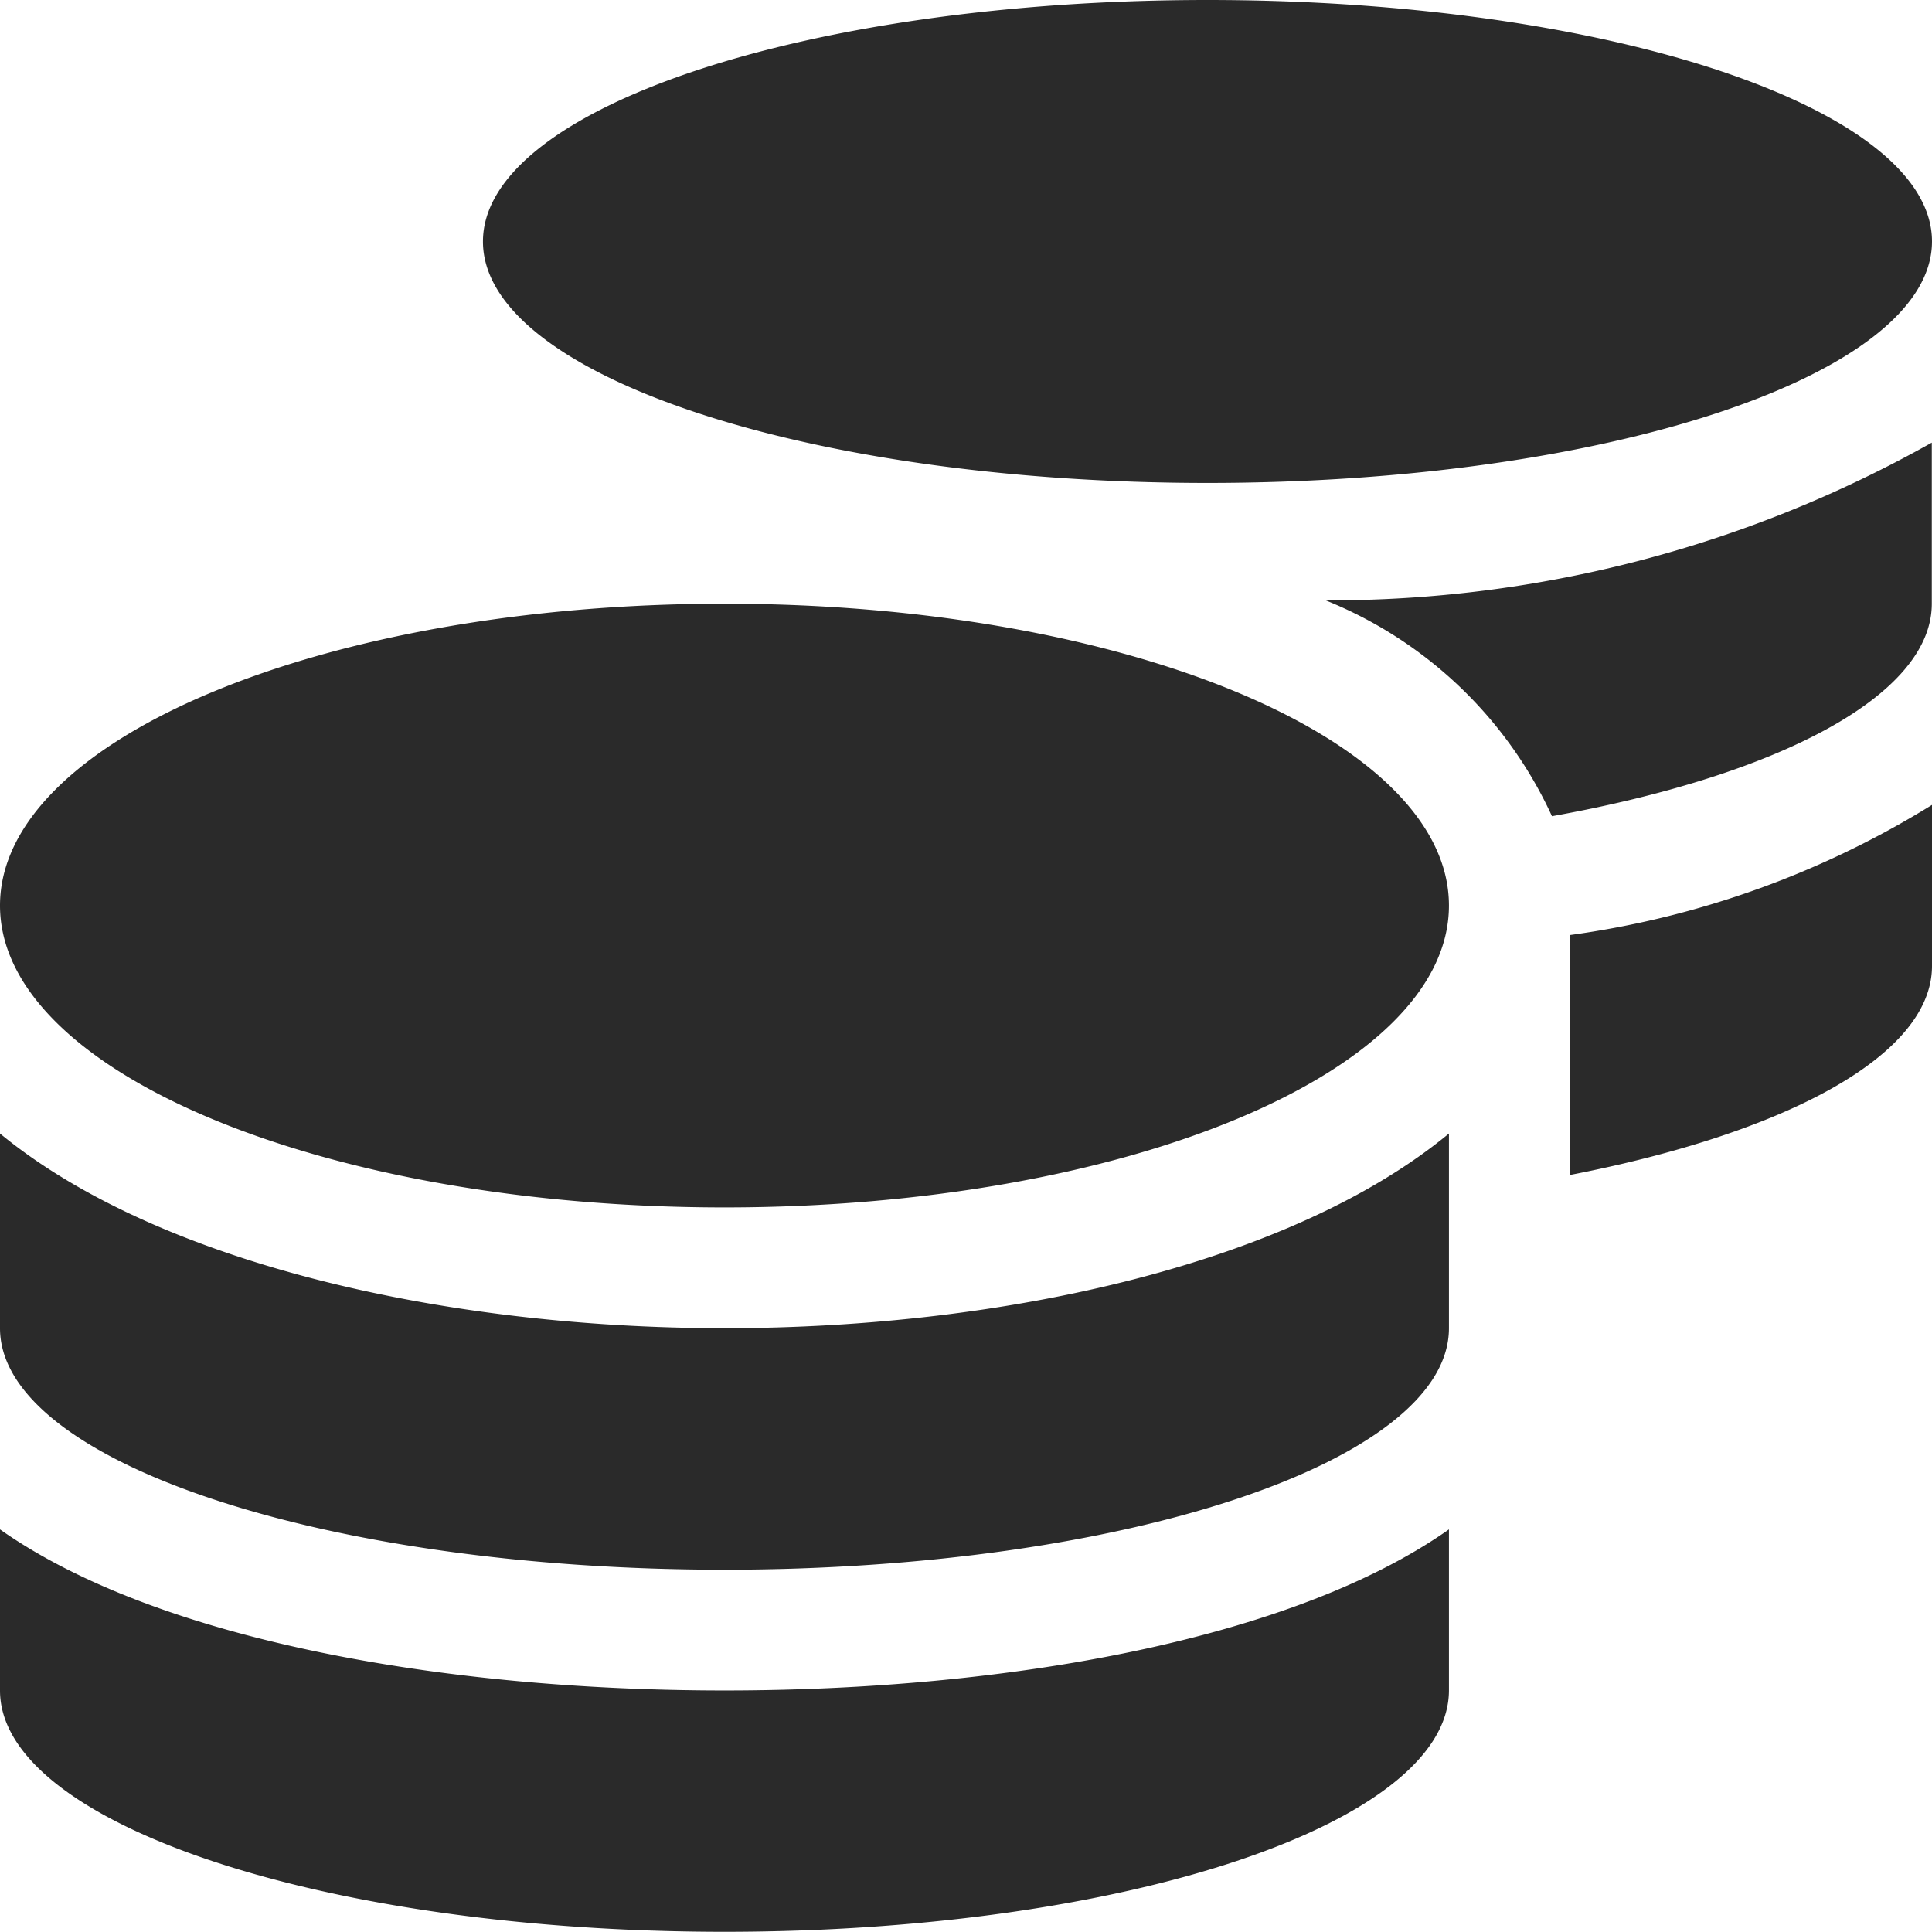
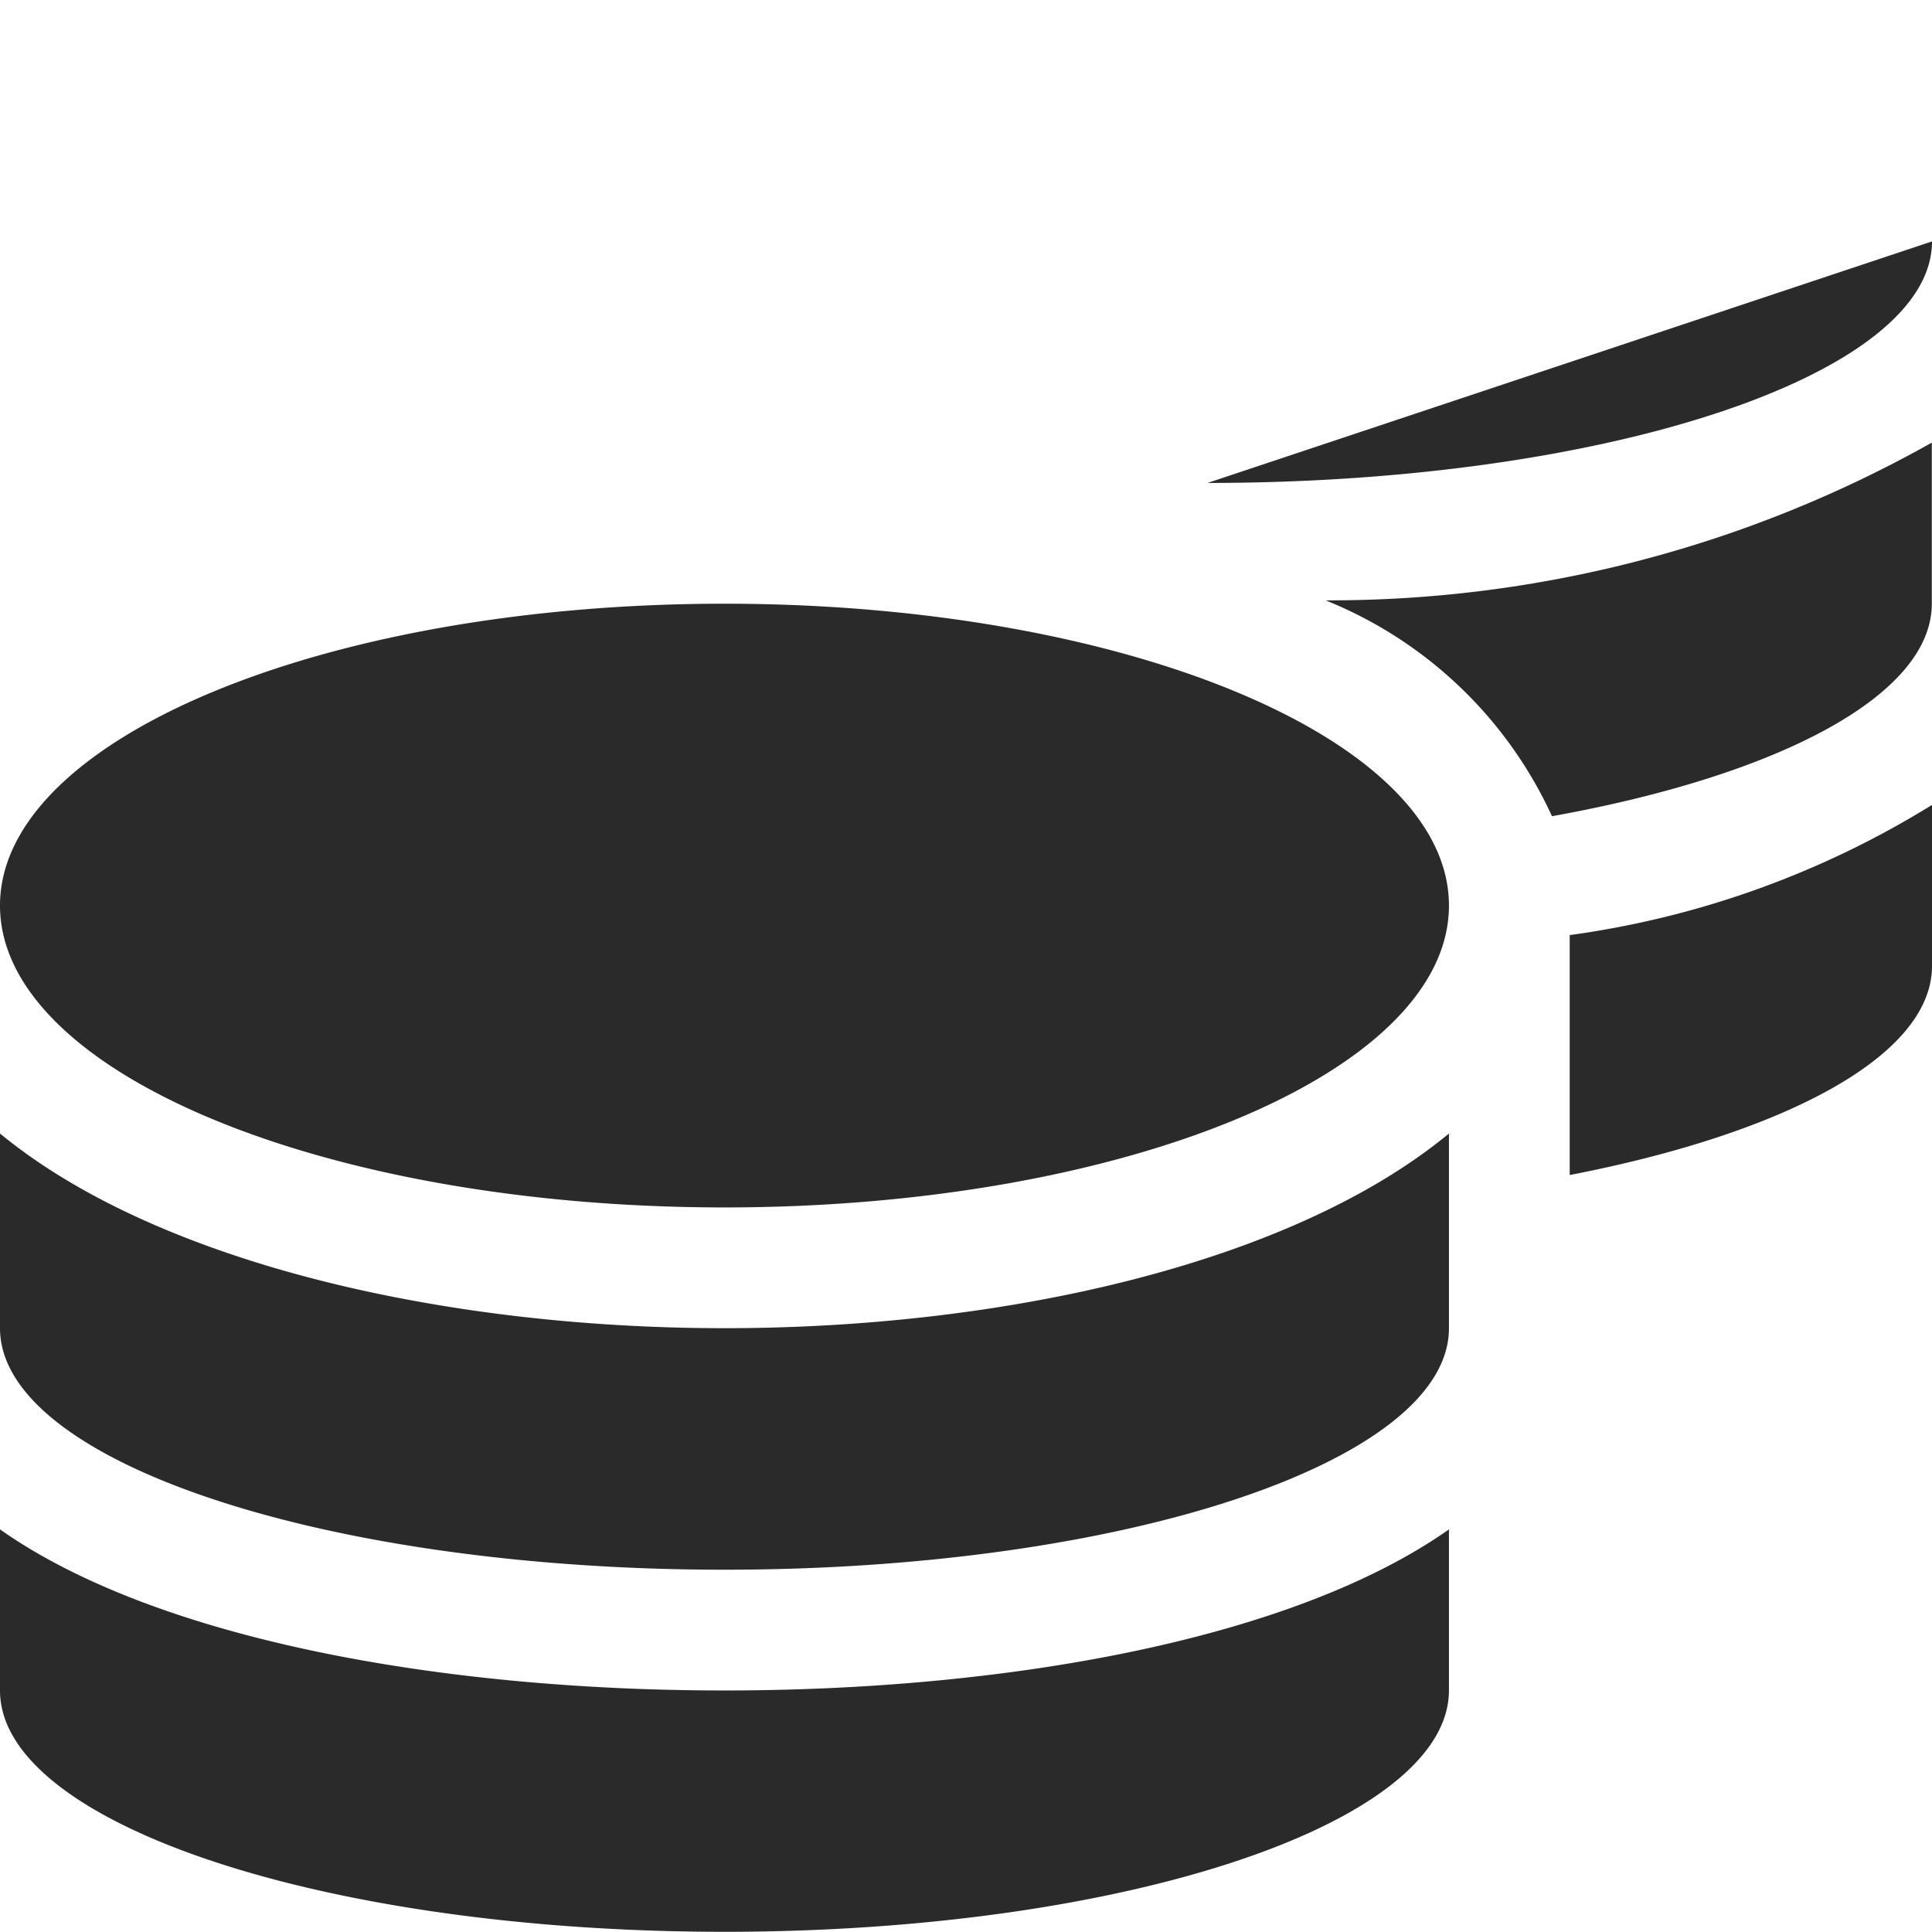
<svg xmlns="http://www.w3.org/2000/svg" width="19.502" height="19.502" viewBox="0 0 19.502 19.502">
-   <path id="coins" d="M0,15.438v1.626C0,18.408,3.276,19.5,7.313,19.5s7.313-1.093,7.313-2.438V15.438c-1.573,1.108-4.449,1.626-7.313,1.626S1.573,16.546,0,15.438ZM12.189,4.875c4.037,0,7.313-1.093,7.313-2.438S16.226,0,12.189,0,4.875,1.093,4.875,2.438,8.151,4.875,12.189,4.875ZM0,11.442v1.965c0,1.345,3.276,2.438,7.313,2.438s7.313-1.093,7.313-2.438V11.442c-1.573,1.3-4.453,1.965-7.313,1.965S1.573,12.737,0,11.442Zm15.845.419c2.183-.423,3.657-1.207,3.657-2.11V8.125a9.353,9.353,0,0,1-3.657,1.314v2.423ZM7.313,6.094C3.276,6.094,0,7.458,0,9.141s3.276,3.047,7.313,3.047,7.313-1.363,7.313-3.047S11.35,6.094,7.313,6.094Zm8.353,2.145C17.952,7.828,19.5,7.02,19.5,6.094V4.468A12.4,12.4,0,0,1,13.381,6.06,4.265,4.265,0,0,1,15.666,8.239Z" fill="#2a2a2a" />
+   <path id="coins" d="M0,15.438v1.626C0,18.408,3.276,19.5,7.313,19.5s7.313-1.093,7.313-2.438V15.438c-1.573,1.108-4.449,1.626-7.313,1.626S1.573,16.546,0,15.438ZM12.189,4.875c4.037,0,7.313-1.093,7.313-2.438ZM0,11.442v1.965c0,1.345,3.276,2.438,7.313,2.438s7.313-1.093,7.313-2.438V11.442c-1.573,1.3-4.453,1.965-7.313,1.965S1.573,12.737,0,11.442Zm15.845.419c2.183-.423,3.657-1.207,3.657-2.11V8.125a9.353,9.353,0,0,1-3.657,1.314v2.423ZM7.313,6.094C3.276,6.094,0,7.458,0,9.141s3.276,3.047,7.313,3.047,7.313-1.363,7.313-3.047S11.35,6.094,7.313,6.094Zm8.353,2.145C17.952,7.828,19.5,7.02,19.5,6.094V4.468A12.4,12.4,0,0,1,13.381,6.06,4.265,4.265,0,0,1,15.666,8.239Z" fill="#2a2a2a" />
</svg>